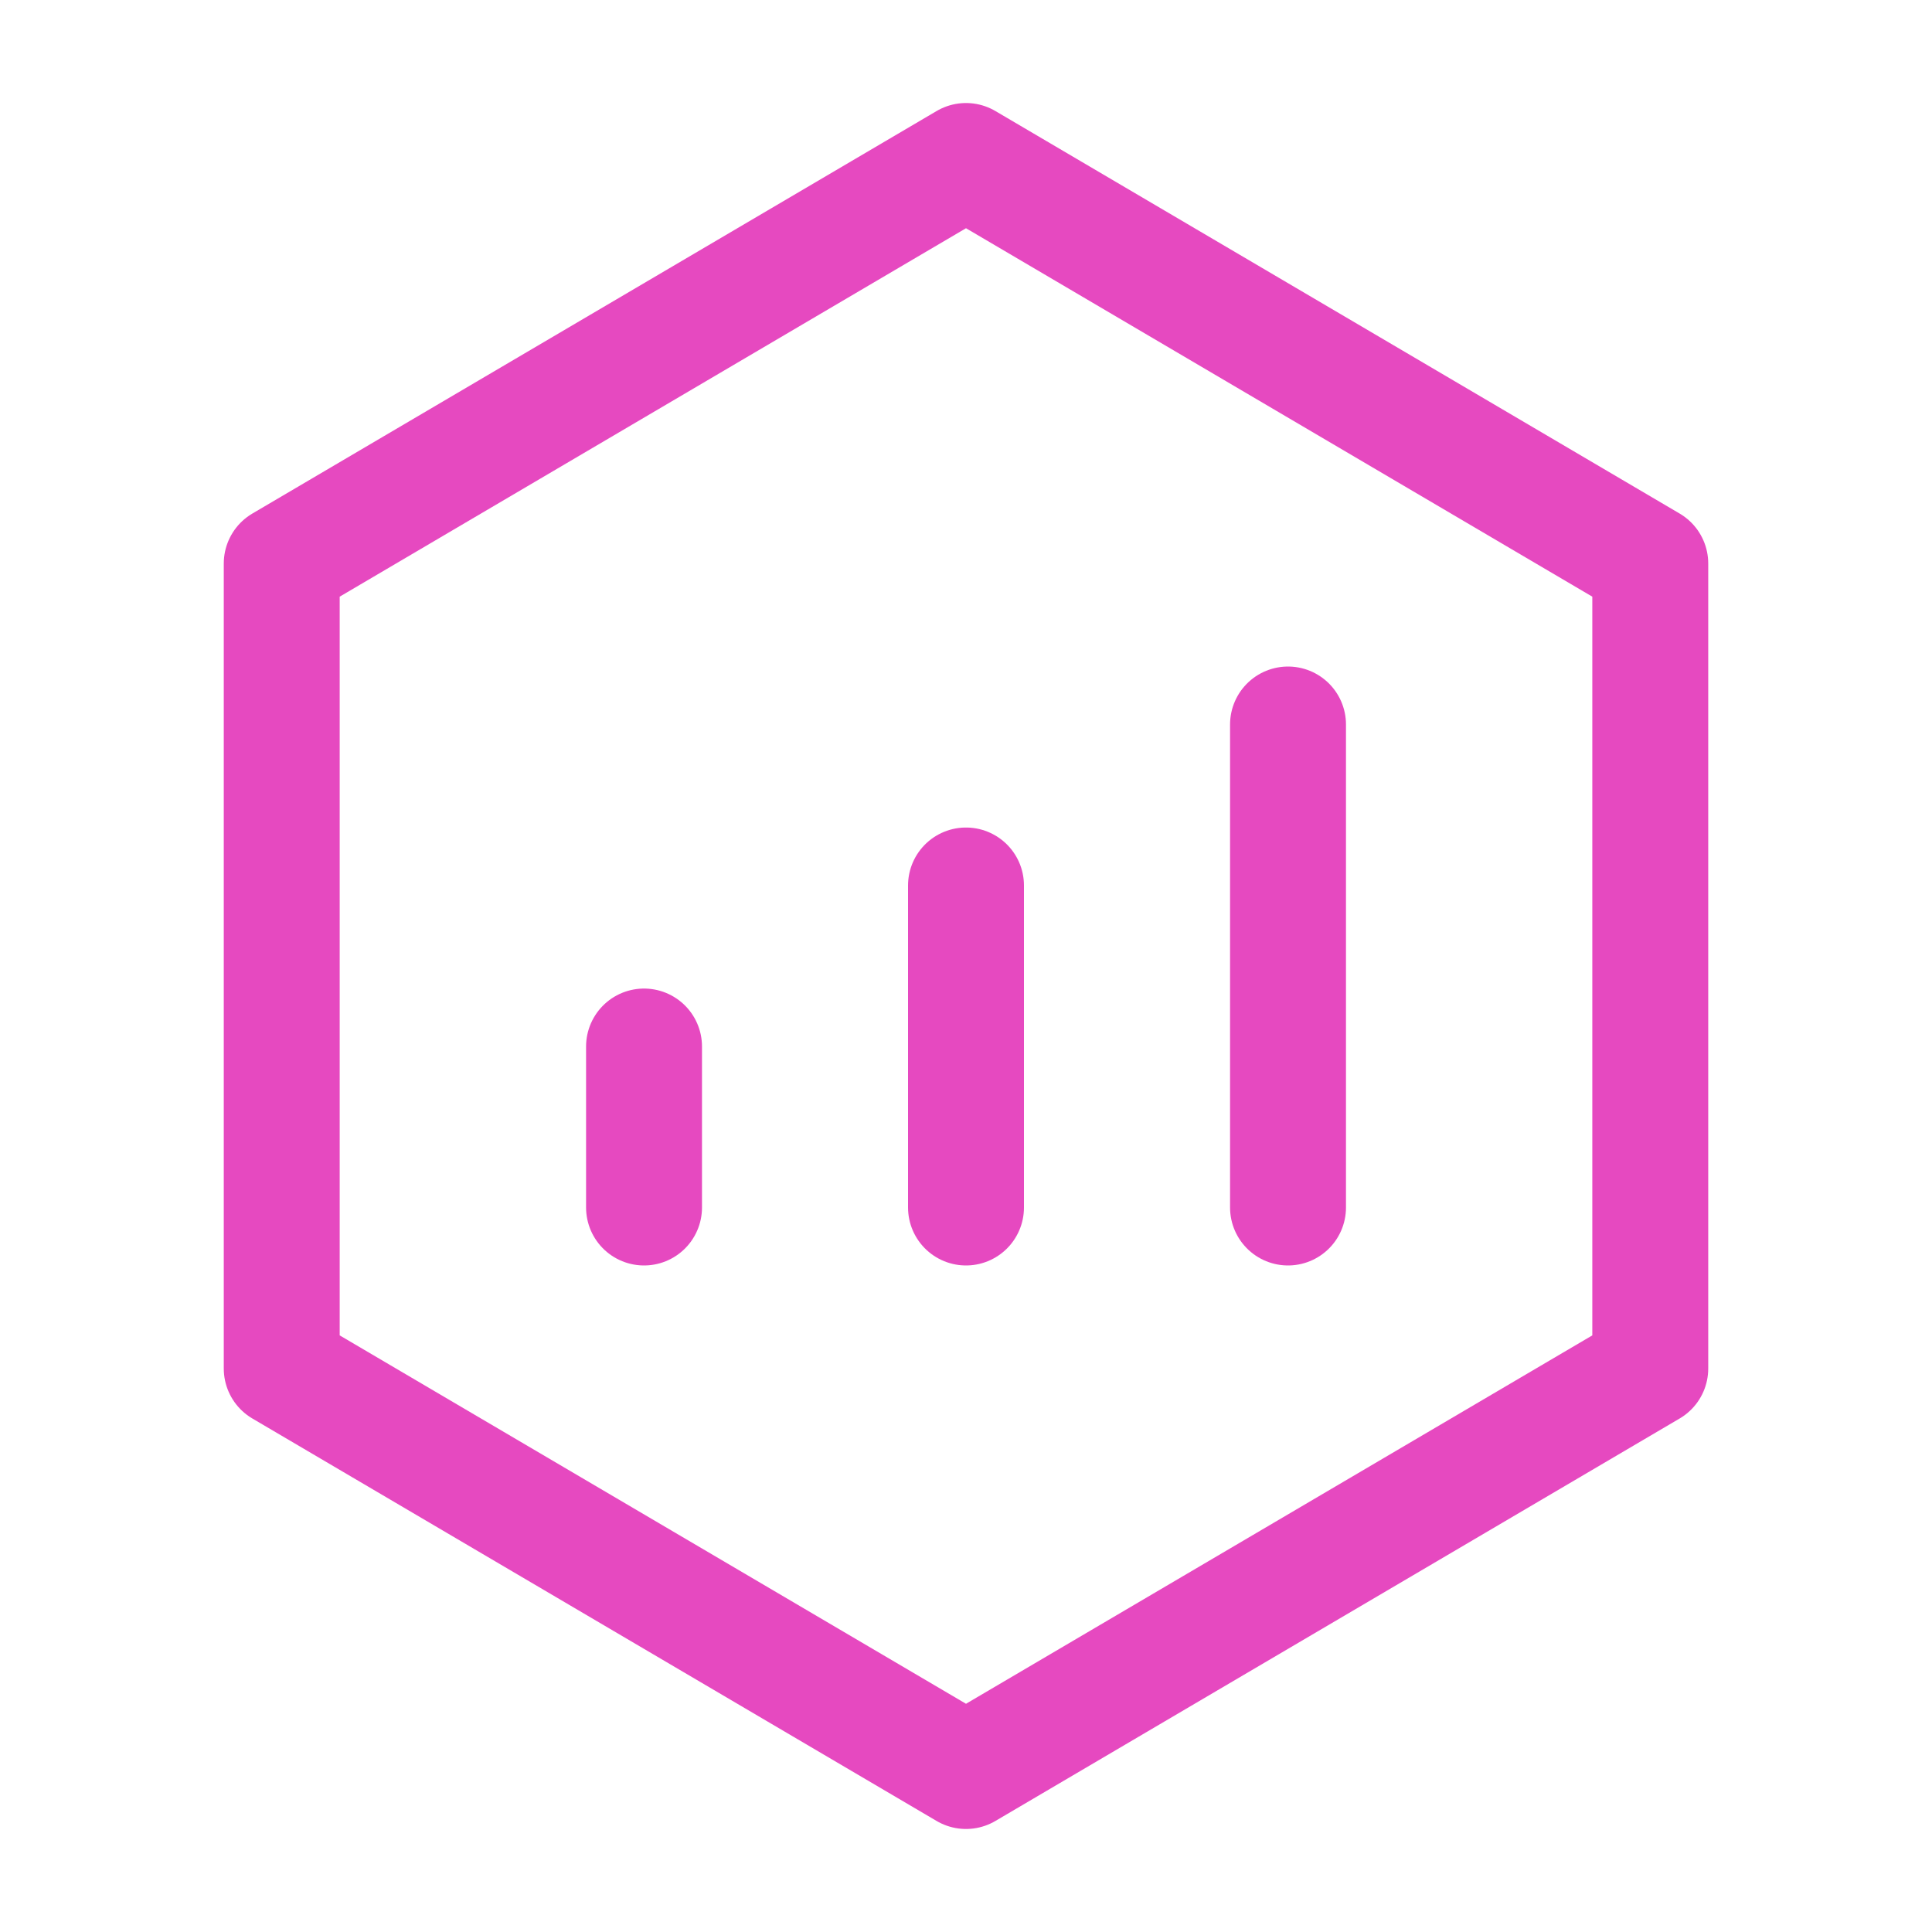
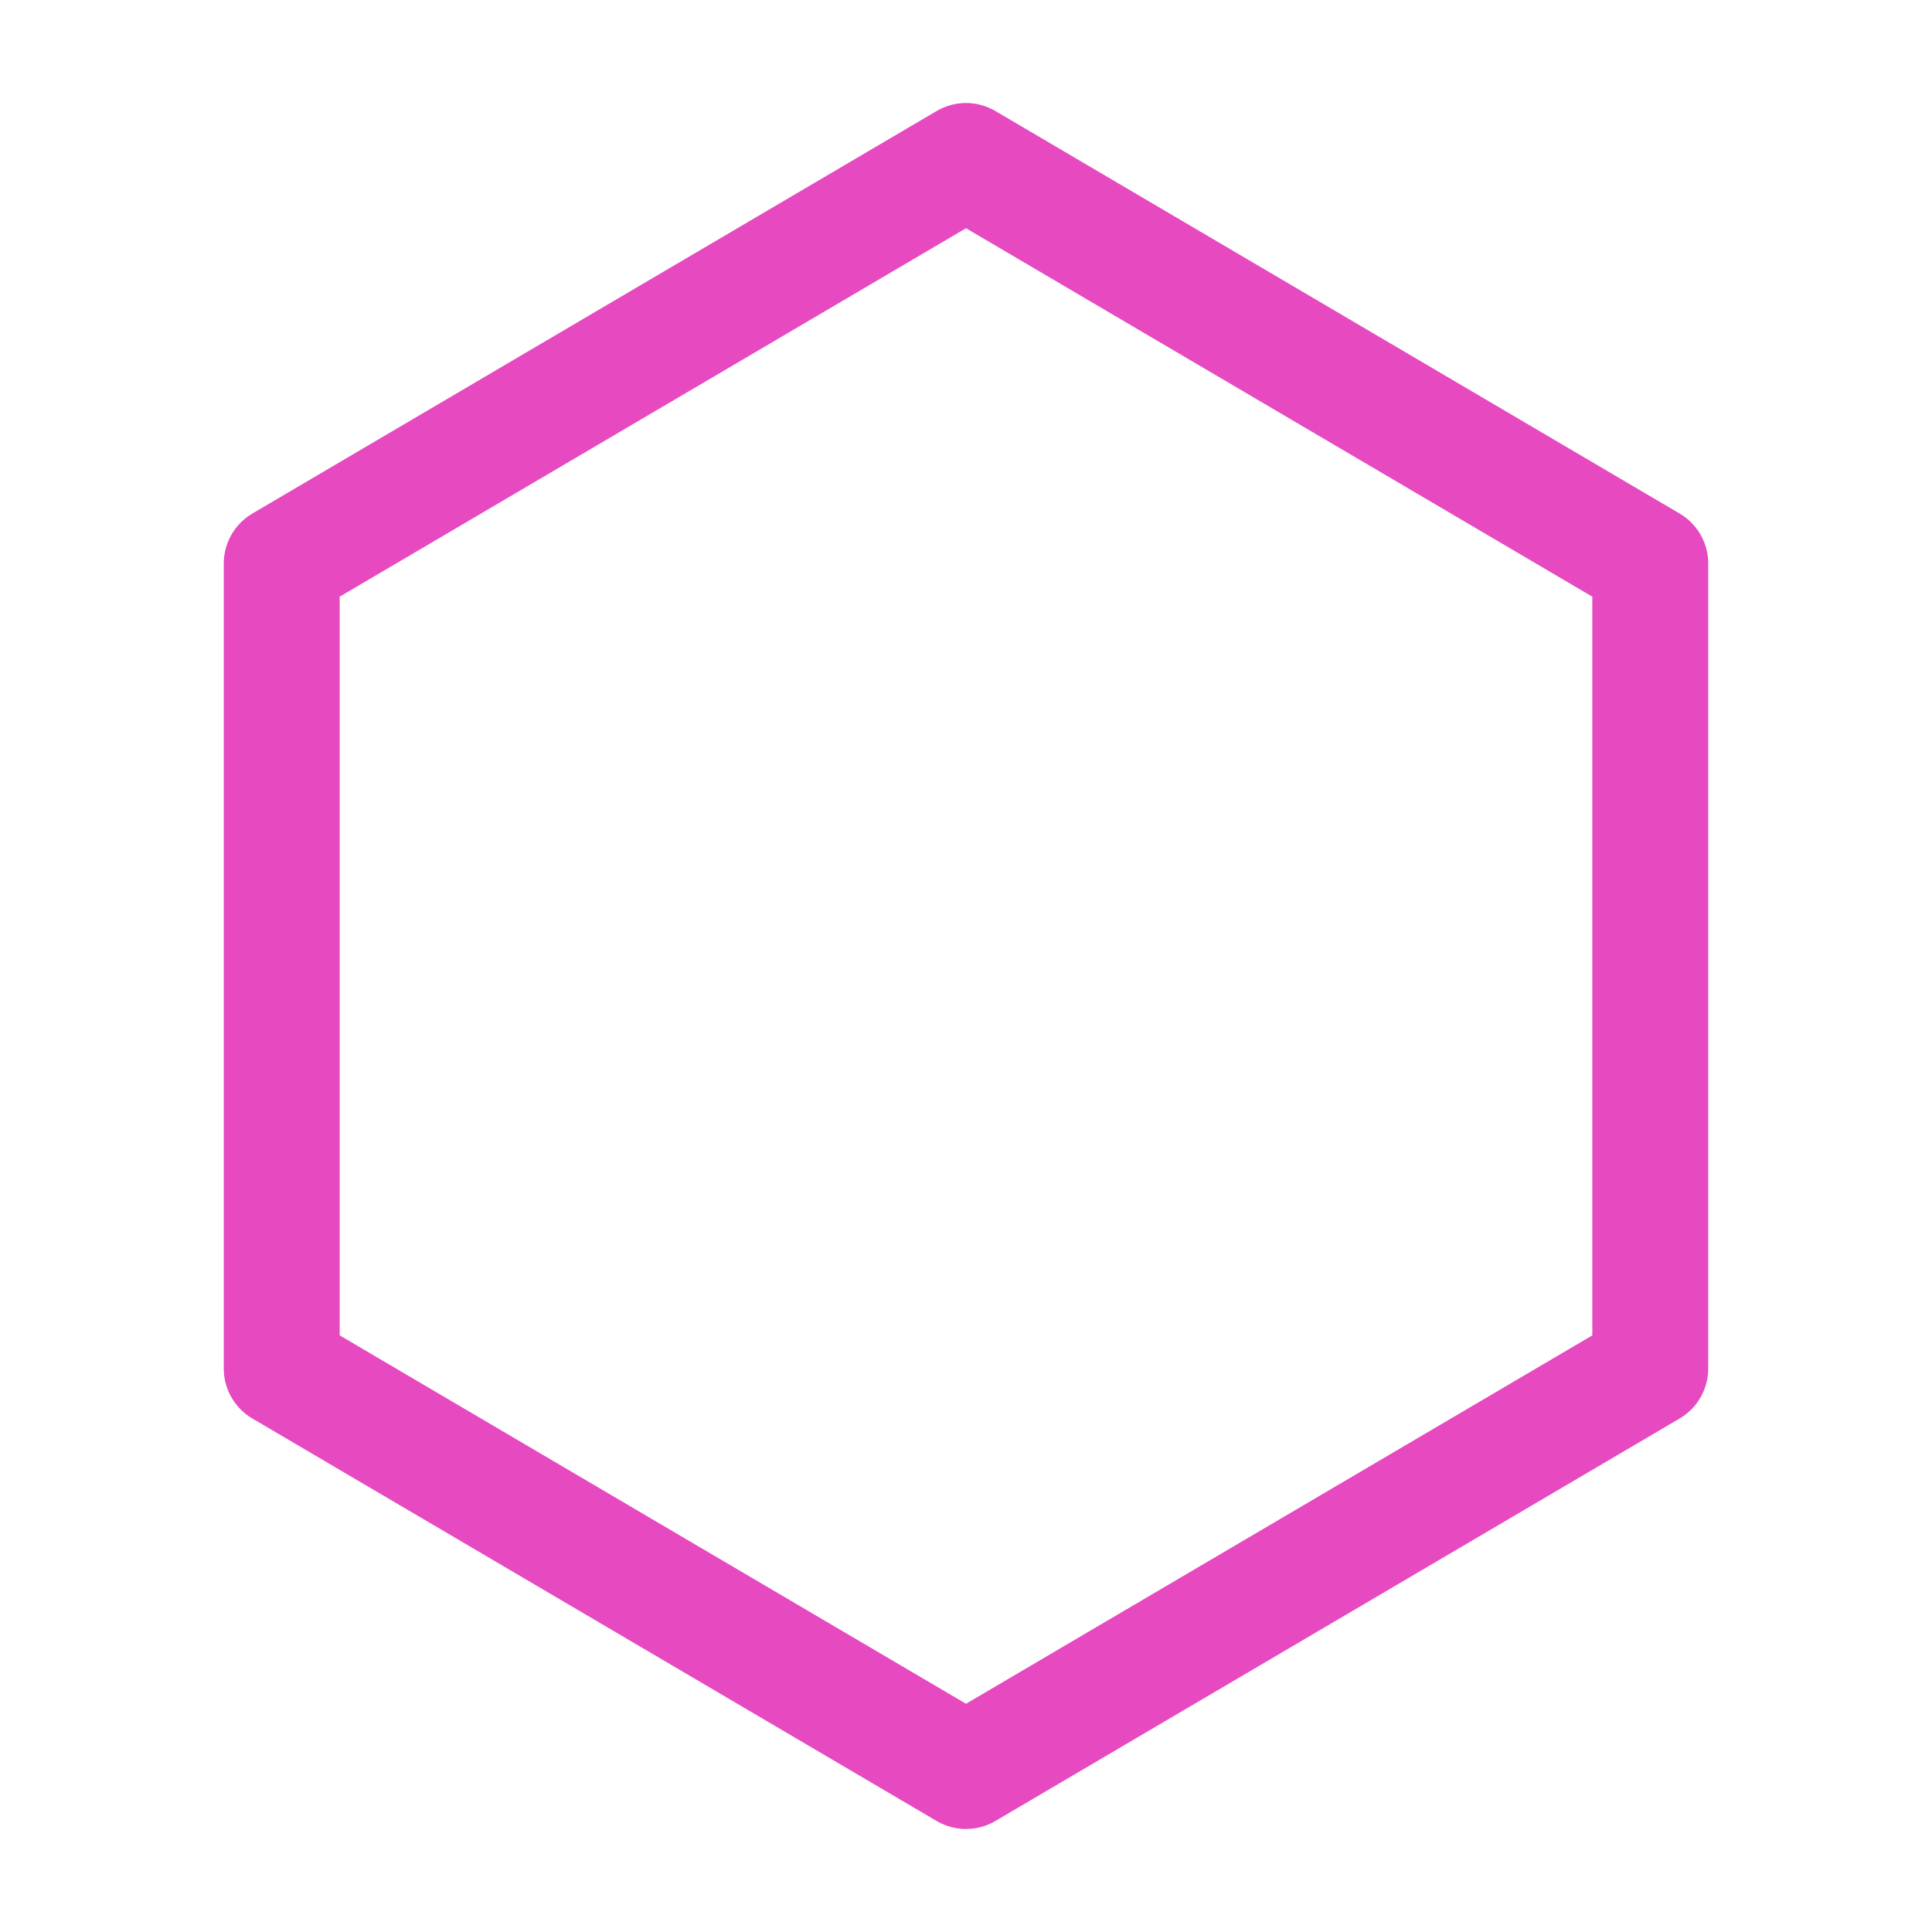
<svg xmlns="http://www.w3.org/2000/svg" width="40" height="40" viewBox="0 0 40 40" fill="none">
  <path d="M34.167 11.667L20 3.333L5.833 11.667V28.334L20 36.667L34.167 28.334V11.667Z" stroke="#E649C0" stroke-width="2.4" stroke-linejoin="round" />
-   <path d="M20 18.333V25M26.667 15V25M13.334 21.667V25" stroke="#E649C0" stroke-width="2.4" stroke-linecap="round" stroke-linejoin="round" />
</svg>